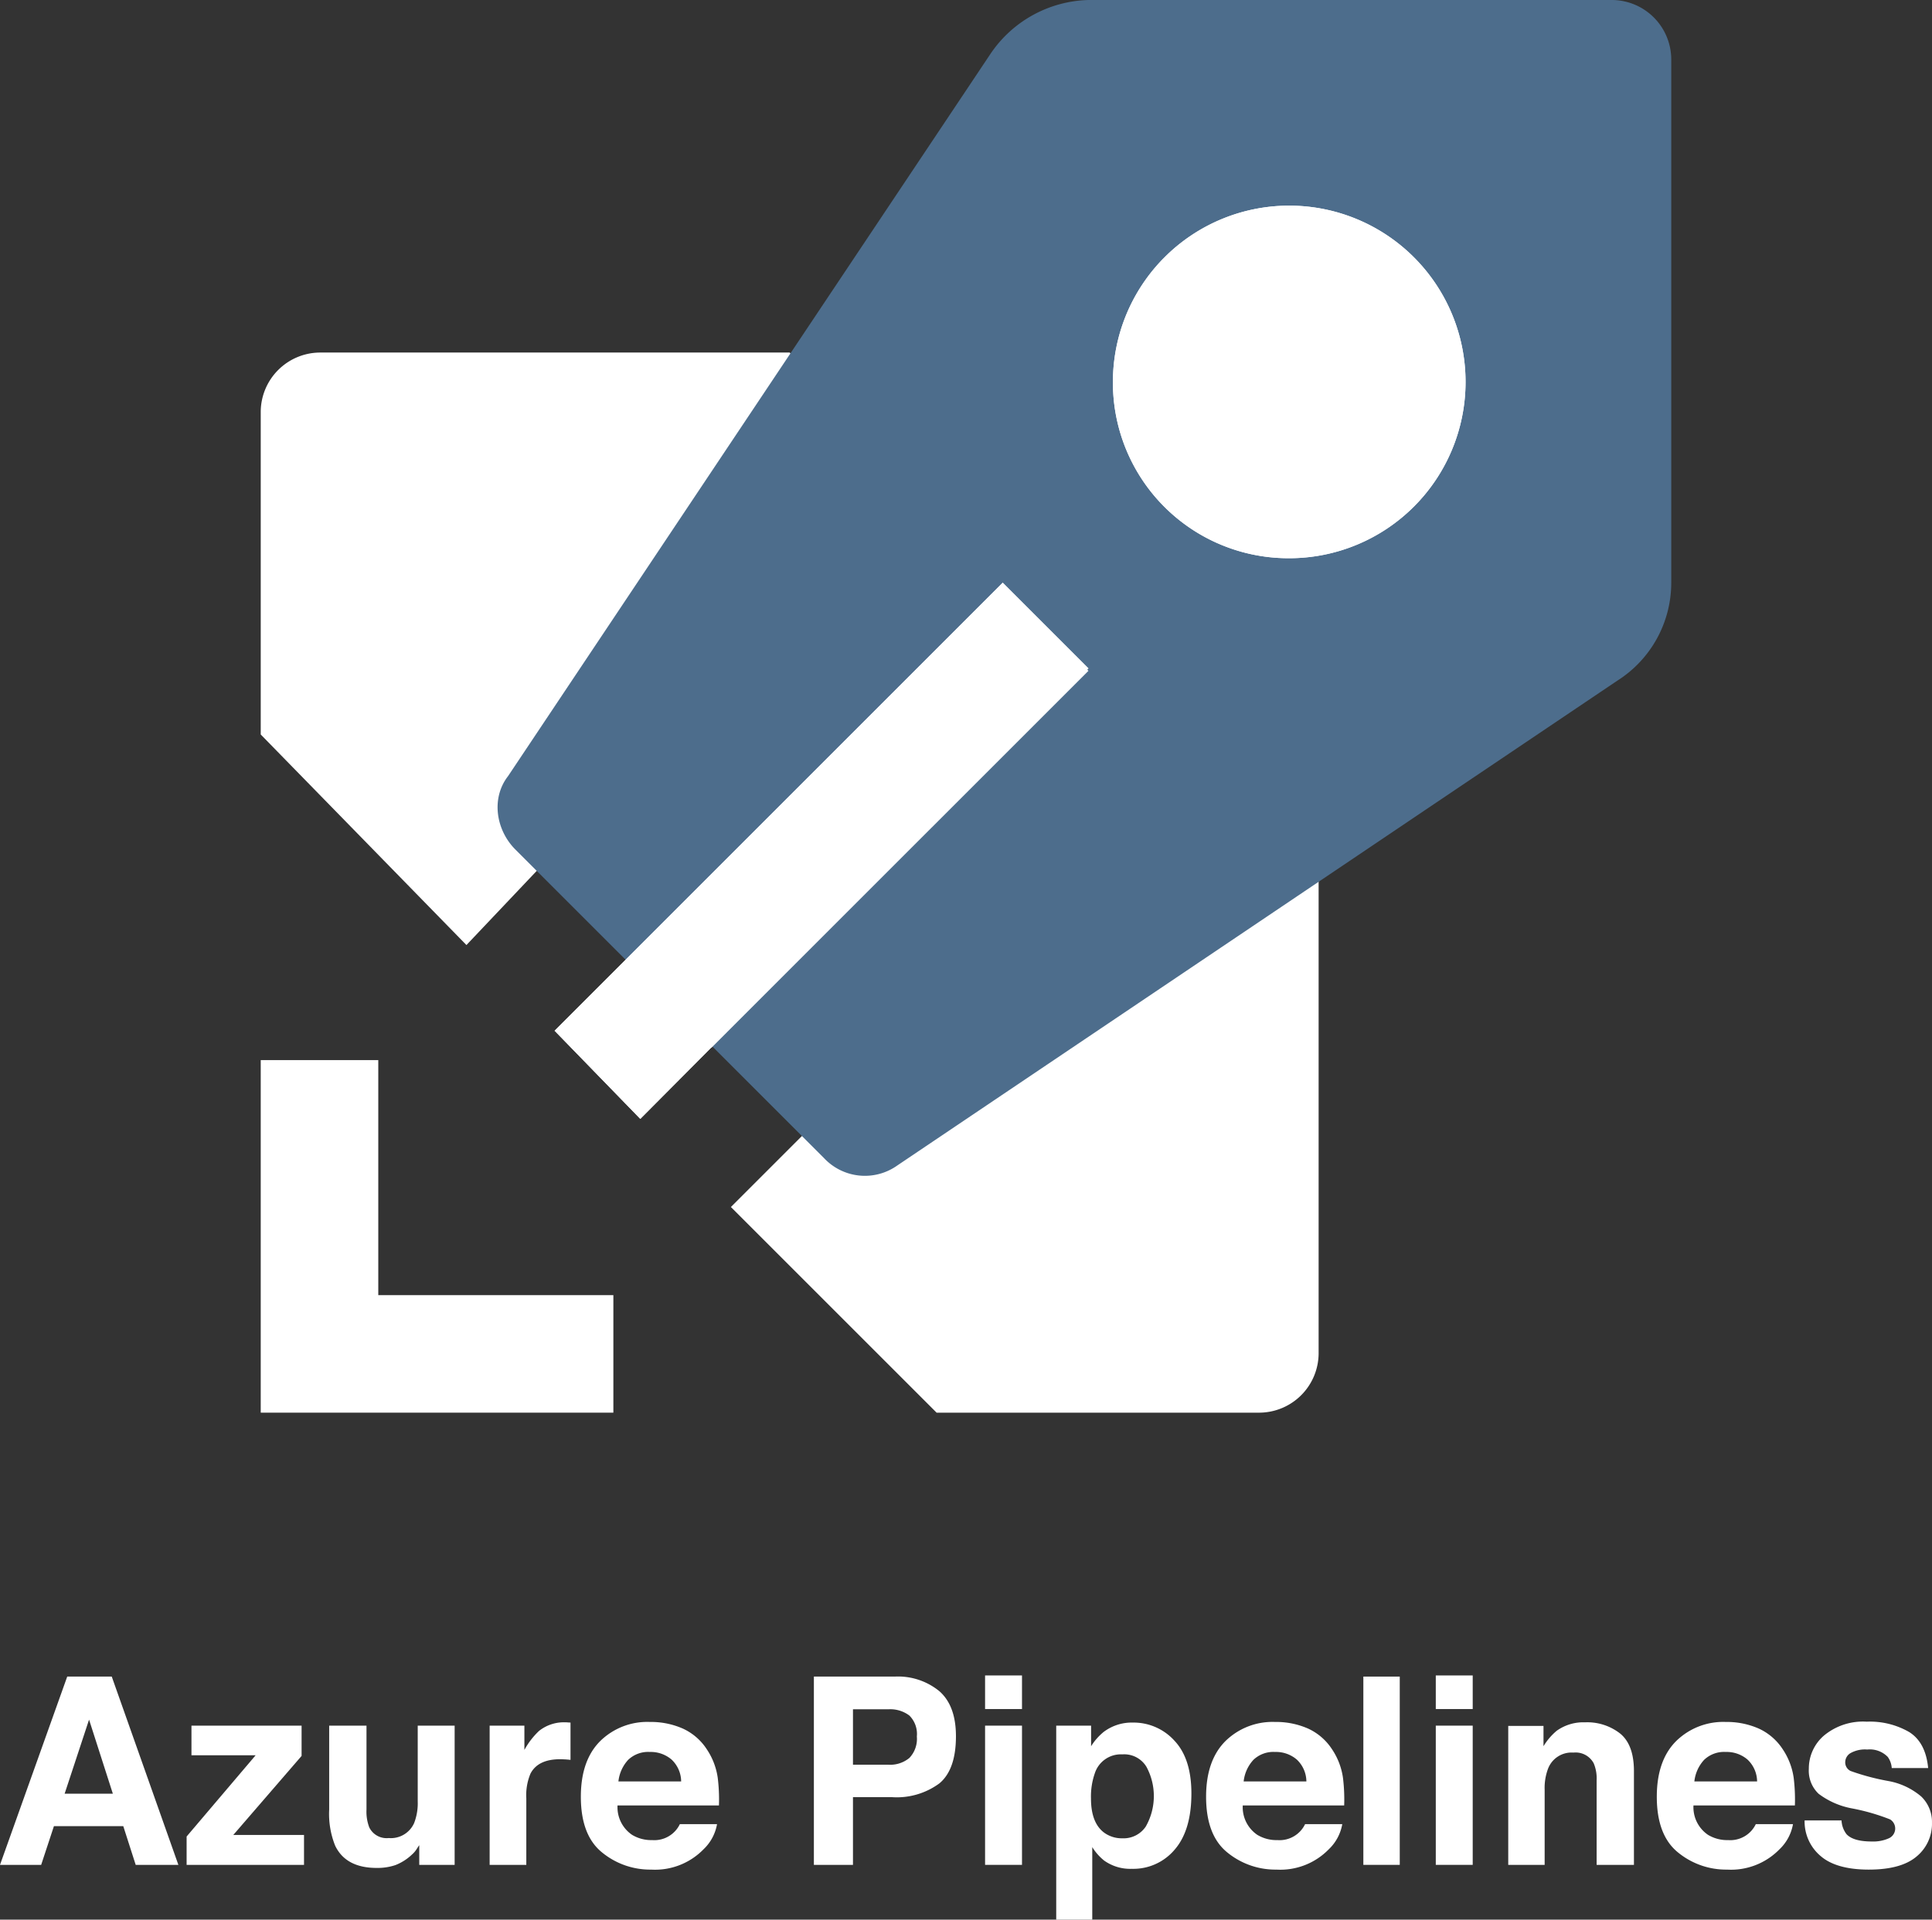
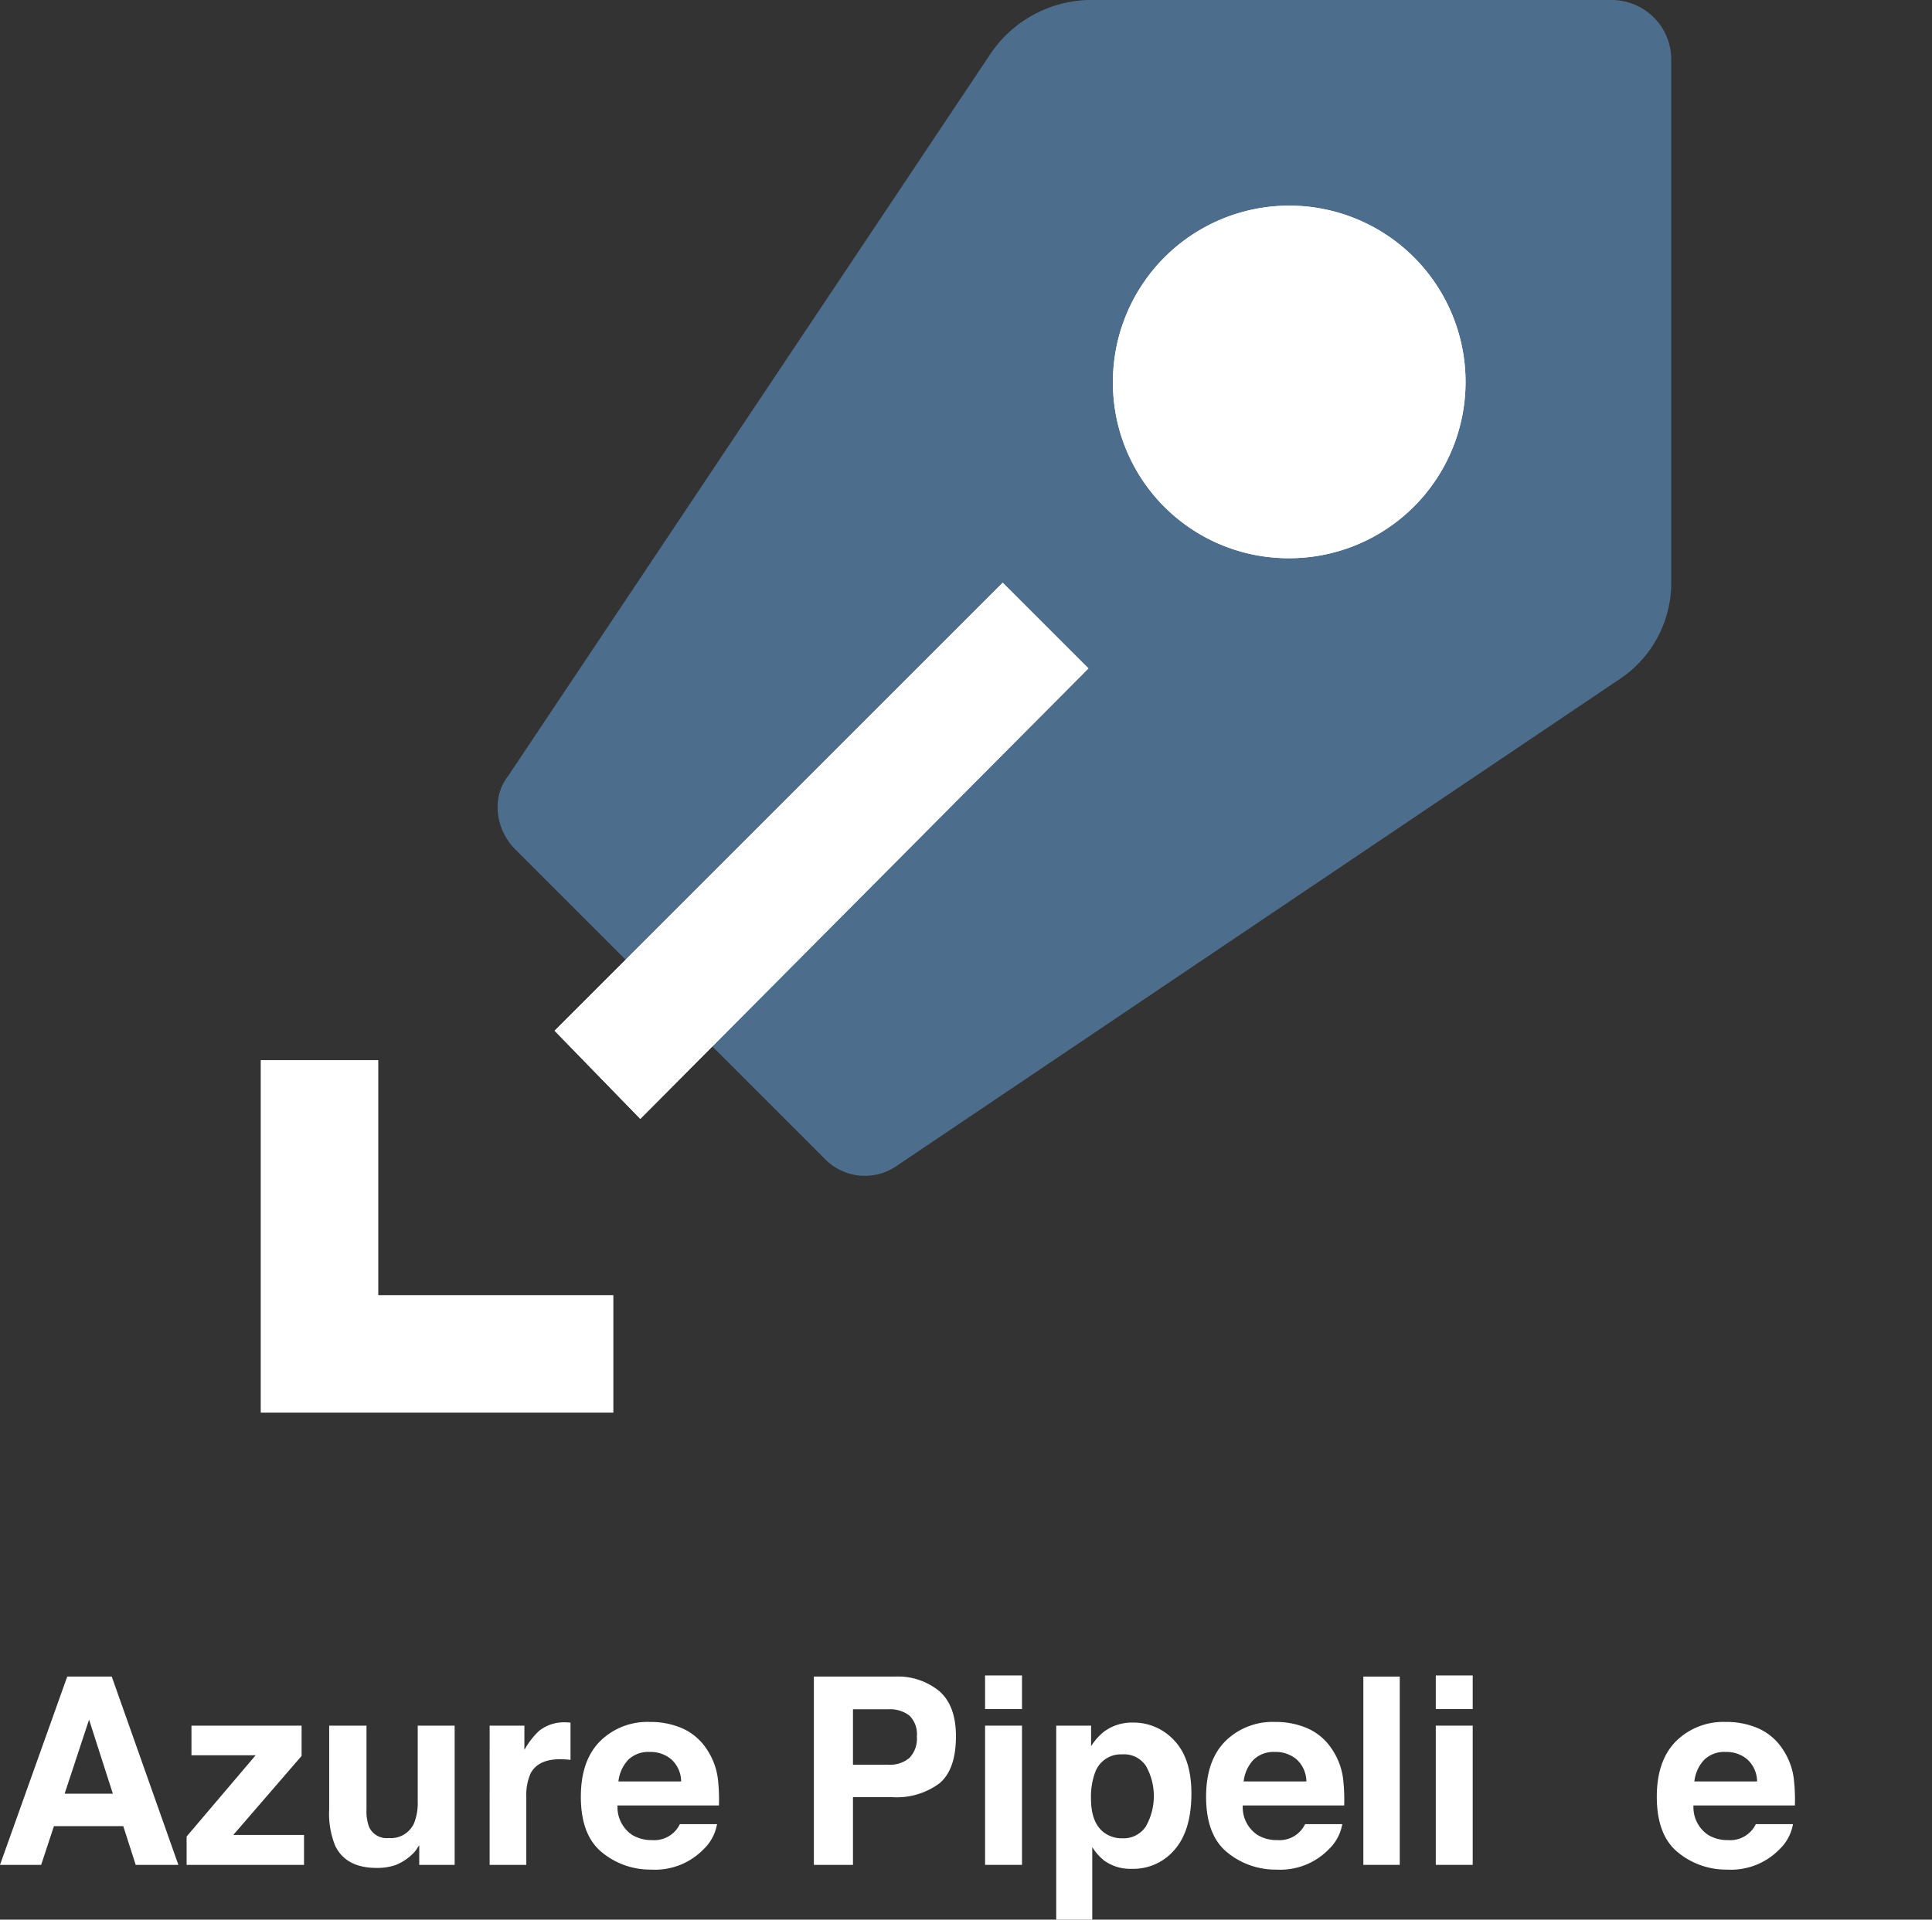
<svg xmlns="http://www.w3.org/2000/svg" id="Layer_1" data-name="Layer 1" viewBox="4.001 5 266.838 265.189">
  <rect x="4.001" y="5" width="266.838" height="265.189" fill="#333333" stroke="none" />
  <defs>
    <style>
.cls-1{fill:#FFF;}
.cls-2{fill:#FFF;}
.cls-3{fill:#4D6D8C;}
.cls-4{fill:#FFF;}
.cls-5{fill:#FFF;}
.cls-6{fill:#FFF;}
</style>
  </defs>
  <path class="cls-1" d="M40.012,151.448H56.247V183.917H88.716v16.234H40.012Z" />
-   <path class="cls-2" d="M40.012,61.821V106.465L68.423,135.552l12.176-12.852L117.126,159.565l-12.176,12.176,28.41,28.41h44.645a8.23,8.23,0,0,0,8.117-8.117V126.758L113.067,53.703H48.13A8.23,8.23,0,0,0,40.012,61.821Z" />
  <path class="cls-3" d="M75.187,122.361c-2.706-2.706-3.382-7.103-1.015-10.147l66.629-99.774A16.85,16.85,0,0,1,154.33,5h72.379a8.23,8.23,0,0,1,8.117,8.117V85.496a16.012,16.012,0,0,1-7.441,13.529l-99.436,66.967a7.734,7.734,0,0,1-10.147-1.015Z" />
  <path class="cls-4" d="M80.599,147.389,142.492,85.496l11.838,11.838-61.894,62.232Z" />
  <path class="cls-5" d="M80.599,147.389,142.492,85.496l11.838,11.838-61.894,62.232Z" />
-   <path class="cls-6" d="M102.244,149.757,90.407,137.919,142.492,85.834l11.838,11.838Z" />
  <path class="cls-4" d="M182.064,82.114a24.352,24.352,0,1,0-24.352-24.352A24.25,24.25,0,0,0,182.064,82.114Z" />
  <path class="cls-1" d="M182.064,82.114a24.352,24.352,0,1,0-24.352-24.352A24.25,24.25,0,0,0,182.064,82.114Z" />
  <path fill="#FFF" d="M13.286,236.611h6.149l9.202,26.009H22.743l-1.716-5.347H11.449l-1.763,5.347H4.001ZM12.927,252.792h6.661l-3.286-10.234Z" />
  <path fill="#FFF" d="M30.445,247.48V243.388H45.655v4.182l-9.437,10.922h9.772v4.129H29.775v-3.917l9.534-11.223Z" />
  <path fill="#FFF" d="M54.619,243.388v11.592a6.098,6.098,0,0,0,.386,2.471,2.671,2.671,0,0,0,2.686,1.465,3.51,3.51,0,0,0,3.512-2.082,7.574,7.574,0,0,0,.492-2.982V243.388h5.099v19.232h-4.888v-2.718q-.07.089-.352.53a3.56,3.56,0,0,1-.668.776,6.995,6.995,0,0,1-2.279,1.446,7.746,7.746,0,0,1-2.578.389q-4.258,0-5.736-3.07a11.782,11.782,0,0,1-.827-4.994V243.388Z" />
  <path fill="#FFF" d="M82.365,242.938q.097.009.432.026v5.152q-.476-.053-.847-.07t-.6-.018q-3.035,0-4.076,1.976a7.69,7.69,0,0,0-.582,3.423v9.193h-5.064V243.388H76.427v3.353a10.636,10.636,0,0,1,2.029-2.63,5.528,5.528,0,0,1,3.67-1.182C82.221,242.929,82.3,242.932,82.365,242.938Z" />
  <path fill="#FFF" d="M98.276,243.777A7.818,7.818,0,0,1,101.6,246.622a9.453,9.453,0,0,1,1.532,3.977,24.571,24.571,0,0,1,.166,3.816H89.29a4.614,4.614,0,0,0,2.011,4.059,5.107,5.107,0,0,0,2.772.724,3.906,3.906,0,0,0,3.827-2.206h5.134a6.281,6.281,0,0,1-1.864,3.477,9.348,9.348,0,0,1-7.236,2.806,10.481,10.481,0,0,1-6.774-2.367q-2.935-2.366-2.935-7.699,0-4.998,2.65-7.665a9.272,9.272,0,0,1,6.877-2.666A10.936,10.936,0,0,1,98.276,243.777Zm-7.523,4.344a5.22,5.22,0,0,0-1.339,2.977h8.664a4.197,4.197,0,0,0-1.34-3.039,4.41,4.41,0,0,0-2.982-1.036A3.988,3.988,0,0,0,90.753,248.121Z" />
  <path fill="#FFF" d="M133.747,251.362a9.919,9.919,0,0,1-6.522,1.906h-5.416v9.352H116.41V236.611h11.167a9.014,9.014,0,0,1,6.158,2.012q2.296,2.011,2.296,6.229Q136.031,249.457,133.747,251.362Zm-4.148-9.369a4.379,4.379,0,0,0-2.893-.864h-4.897v7.657h4.897a4.157,4.157,0,0,0,2.893-.935,3.817,3.817,0,0,0,1.032-2.965A3.587,3.587,0,0,0,129.599,241.993Z" />
  <path fill="#FFF" d="M145.154,241.094h-5.099v-4.641h5.099Zm-5.099,2.294h5.099v19.232h-5.099Z" />
  <path fill="#FFF" d="M166.197,245.452q2.354,2.487,2.354,7.305,0,5.082-2.3,7.746A7.465,7.465,0,0,1,160.328,263.167a6.208,6.208,0,0,1-3.836-1.146,7.403,7.403,0,0,1-1.634-1.853v10.021h-4.977V243.388h4.817v2.841a8.095,8.095,0,0,1,1.74-1.977,6.425,6.425,0,0,1,4.014-1.288A7.603,7.603,0,0,1,166.197,245.452Zm-3.859,3.617a3.577,3.577,0,0,0-3.324-1.712,3.78,3.78,0,0,0-3.797,2.594,9.728,9.728,0,0,0-.535,3.494q0,3.352,1.799,4.711a4.129,4.129,0,0,0,2.532.794,3.682,3.682,0,0,0,3.236-1.623,8.501,8.501,0,0,0,.089-8.258Z" />
  <path fill="#FFF" d="M184.631,243.777a7.823,7.823,0,0,1,3.323,2.845,9.44,9.44,0,0,1,1.532,3.977,24.559,24.559,0,0,1,.166,3.816H175.644a4.614,4.614,0,0,0,2.011,4.059,5.11,5.11,0,0,0,2.773.724,3.908,3.908,0,0,0,3.827-2.206h5.134a6.284,6.284,0,0,1-1.864,3.477,9.347,9.347,0,0,1-7.235,2.806,10.485,10.485,0,0,1-6.775-2.367q-2.934-2.366-2.935-7.699,0-4.998,2.649-7.665a9.275,9.275,0,0,1,6.878-2.666A10.94,10.94,0,0,1,184.631,243.777Zm-7.523,4.344a5.224,5.224,0,0,0-1.34,2.977h8.664a4.197,4.197,0,0,0-1.34-3.039,4.41,4.41,0,0,0-2.982-1.036A3.989,3.989,0,0,0,177.107,248.121Z" />
  <path fill="#FFF" d="M197.329,262.62h-5.029V236.611H197.329Z" />
  <path fill="#FFF" d="M207.404,241.094h-5.1v-4.641h5.1Zm-5.1,2.294h5.1v19.232h-5.1Z" />
-   <path fill="#FFF" d="M227.783,244.49q1.89,1.562,1.889,5.179v12.951h-5.152V250.922a5.373,5.373,0,0,0-.402-2.329,2.83,2.83,0,0,0-2.803-1.482,3.474,3.474,0,0,0-3.485,2.17,7.506,7.506,0,0,0-.49,2.93v10.41h-5.029V243.423h4.87v2.806a8.535,8.535,0,0,1,1.827-2.136,6.333,6.333,0,0,1,3.919-1.164A7.37,7.37,0,0,1,227.783,244.49Z" />
  <path fill="#FFF" d="M246.881,243.777a7.823,7.823,0,0,1,3.323,2.845,9.44,9.44,0,0,1,1.532,3.977,24.559,24.559,0,0,1,.166,3.816H237.894a4.614,4.614,0,0,0,2.011,4.059,5.11,5.11,0,0,0,2.773.724,3.908,3.908,0,0,0,3.827-2.206h5.134a6.284,6.284,0,0,1-1.864,3.477,9.347,9.347,0,0,1-7.235,2.806,10.485,10.485,0,0,1-6.775-2.367q-2.934-2.366-2.935-7.699,0-4.998,2.649-7.665a9.275,9.275,0,0,1,6.878-2.666A10.94,10.94,0,0,1,246.881,243.777Zm-7.523,4.344a5.224,5.224,0,0,0-1.34,2.977h8.664a4.197,4.197,0,0,0-1.34-3.039,4.41,4.41,0,0,0-2.982-1.036A3.989,3.989,0,0,0,239.357,248.121Z" />
-   <path fill="#FFF" d="M258.345,256.479a3.352,3.352,0,0,0,.691,1.906q.94,1.005,3.476,1.006a5.319,5.319,0,0,0,2.366-.441,1.477,1.477,0,0,0,.171-2.611,28.903,28.903,0,0,0-5.261-1.518,10.927,10.927,0,0,1-4.619-2.029,4.396,4.396,0,0,1-1.341-3.458,5.994,5.994,0,0,1,2.095-4.579,8.43,8.43,0,0,1,5.897-1.915,10.834,10.834,0,0,1,5.879,1.438q2.272,1.438,2.608,4.967h-5.028a2.978,2.978,0,0,0-.549-1.535,3.459,3.459,0,0,0-2.831-1.023,4.077,4.077,0,0,0-2.344.512,1.474,1.474,0,0,0-.699,1.2,1.314,1.314,0,0,0,.743,1.253,32.153,32.153,0,0,0,5.251,1.394,9.641,9.641,0,0,1,4.505,2.135,4.847,4.847,0,0,1,1.481,3.617,5.842,5.842,0,0,1-2.13,4.668q-2.131,1.808-6.586,1.809-4.544,0-6.71-1.915a6.225,6.225,0,0,1-2.166-4.879Z" />
</svg>